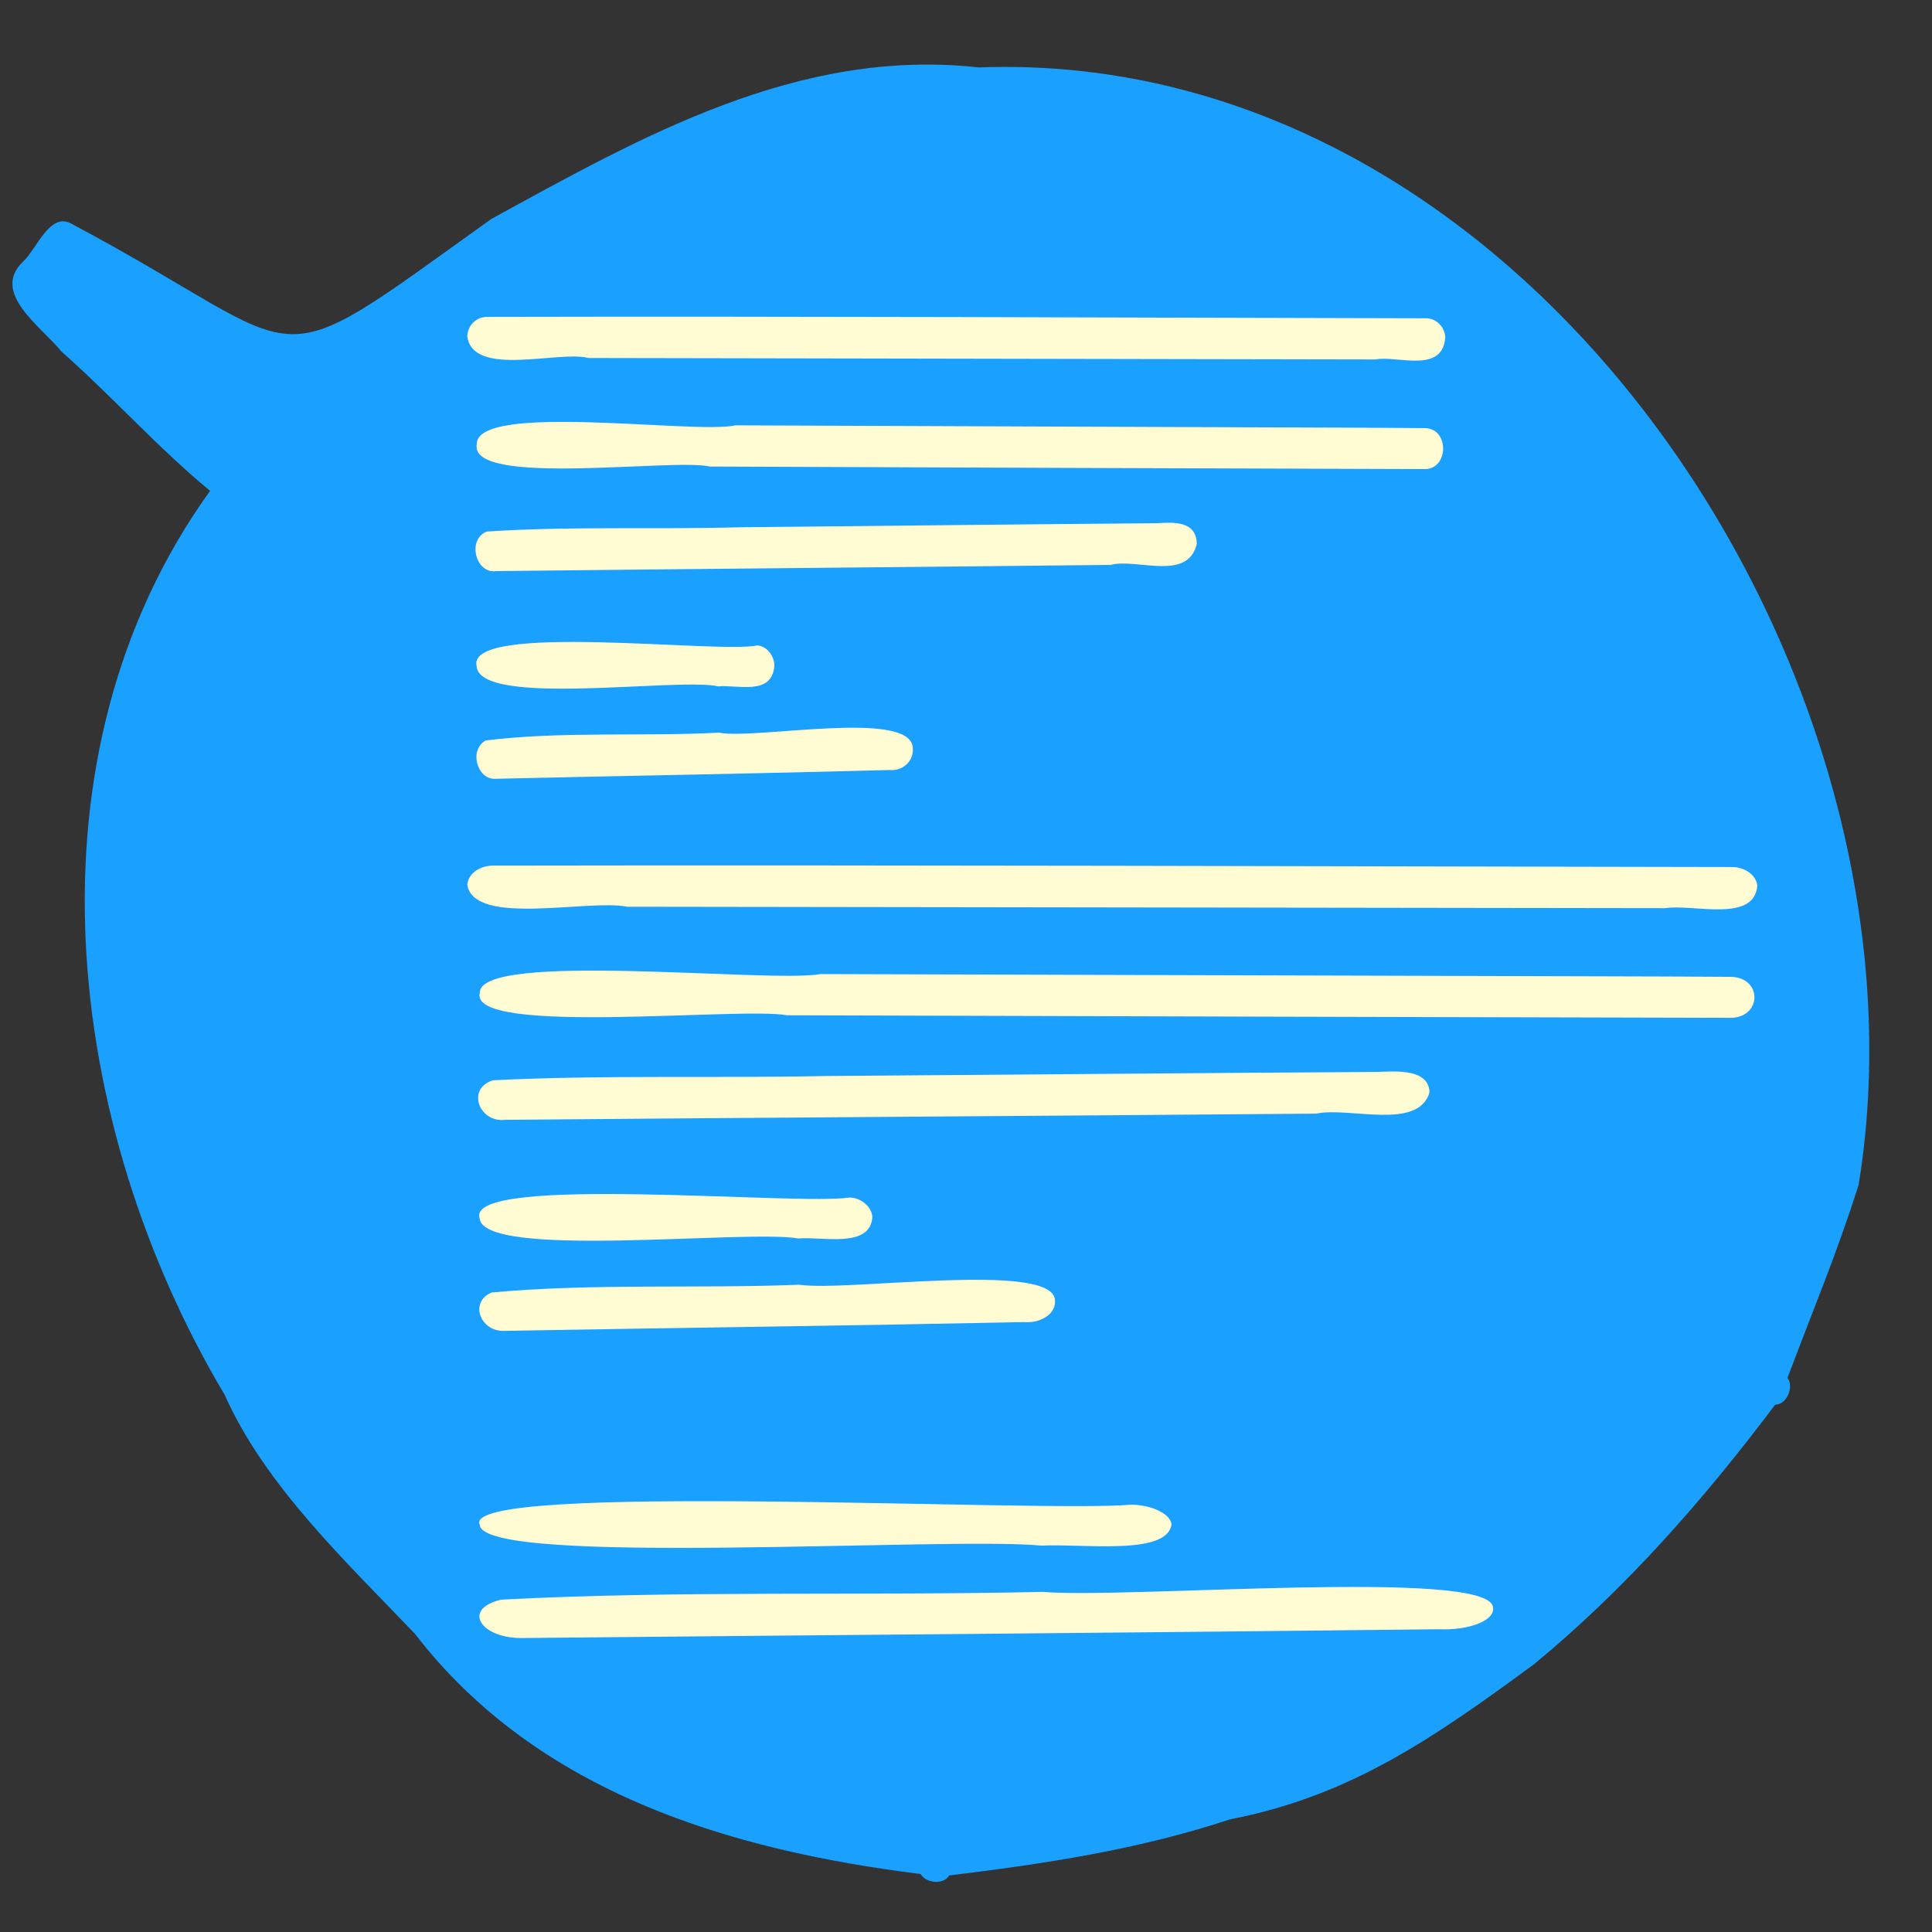
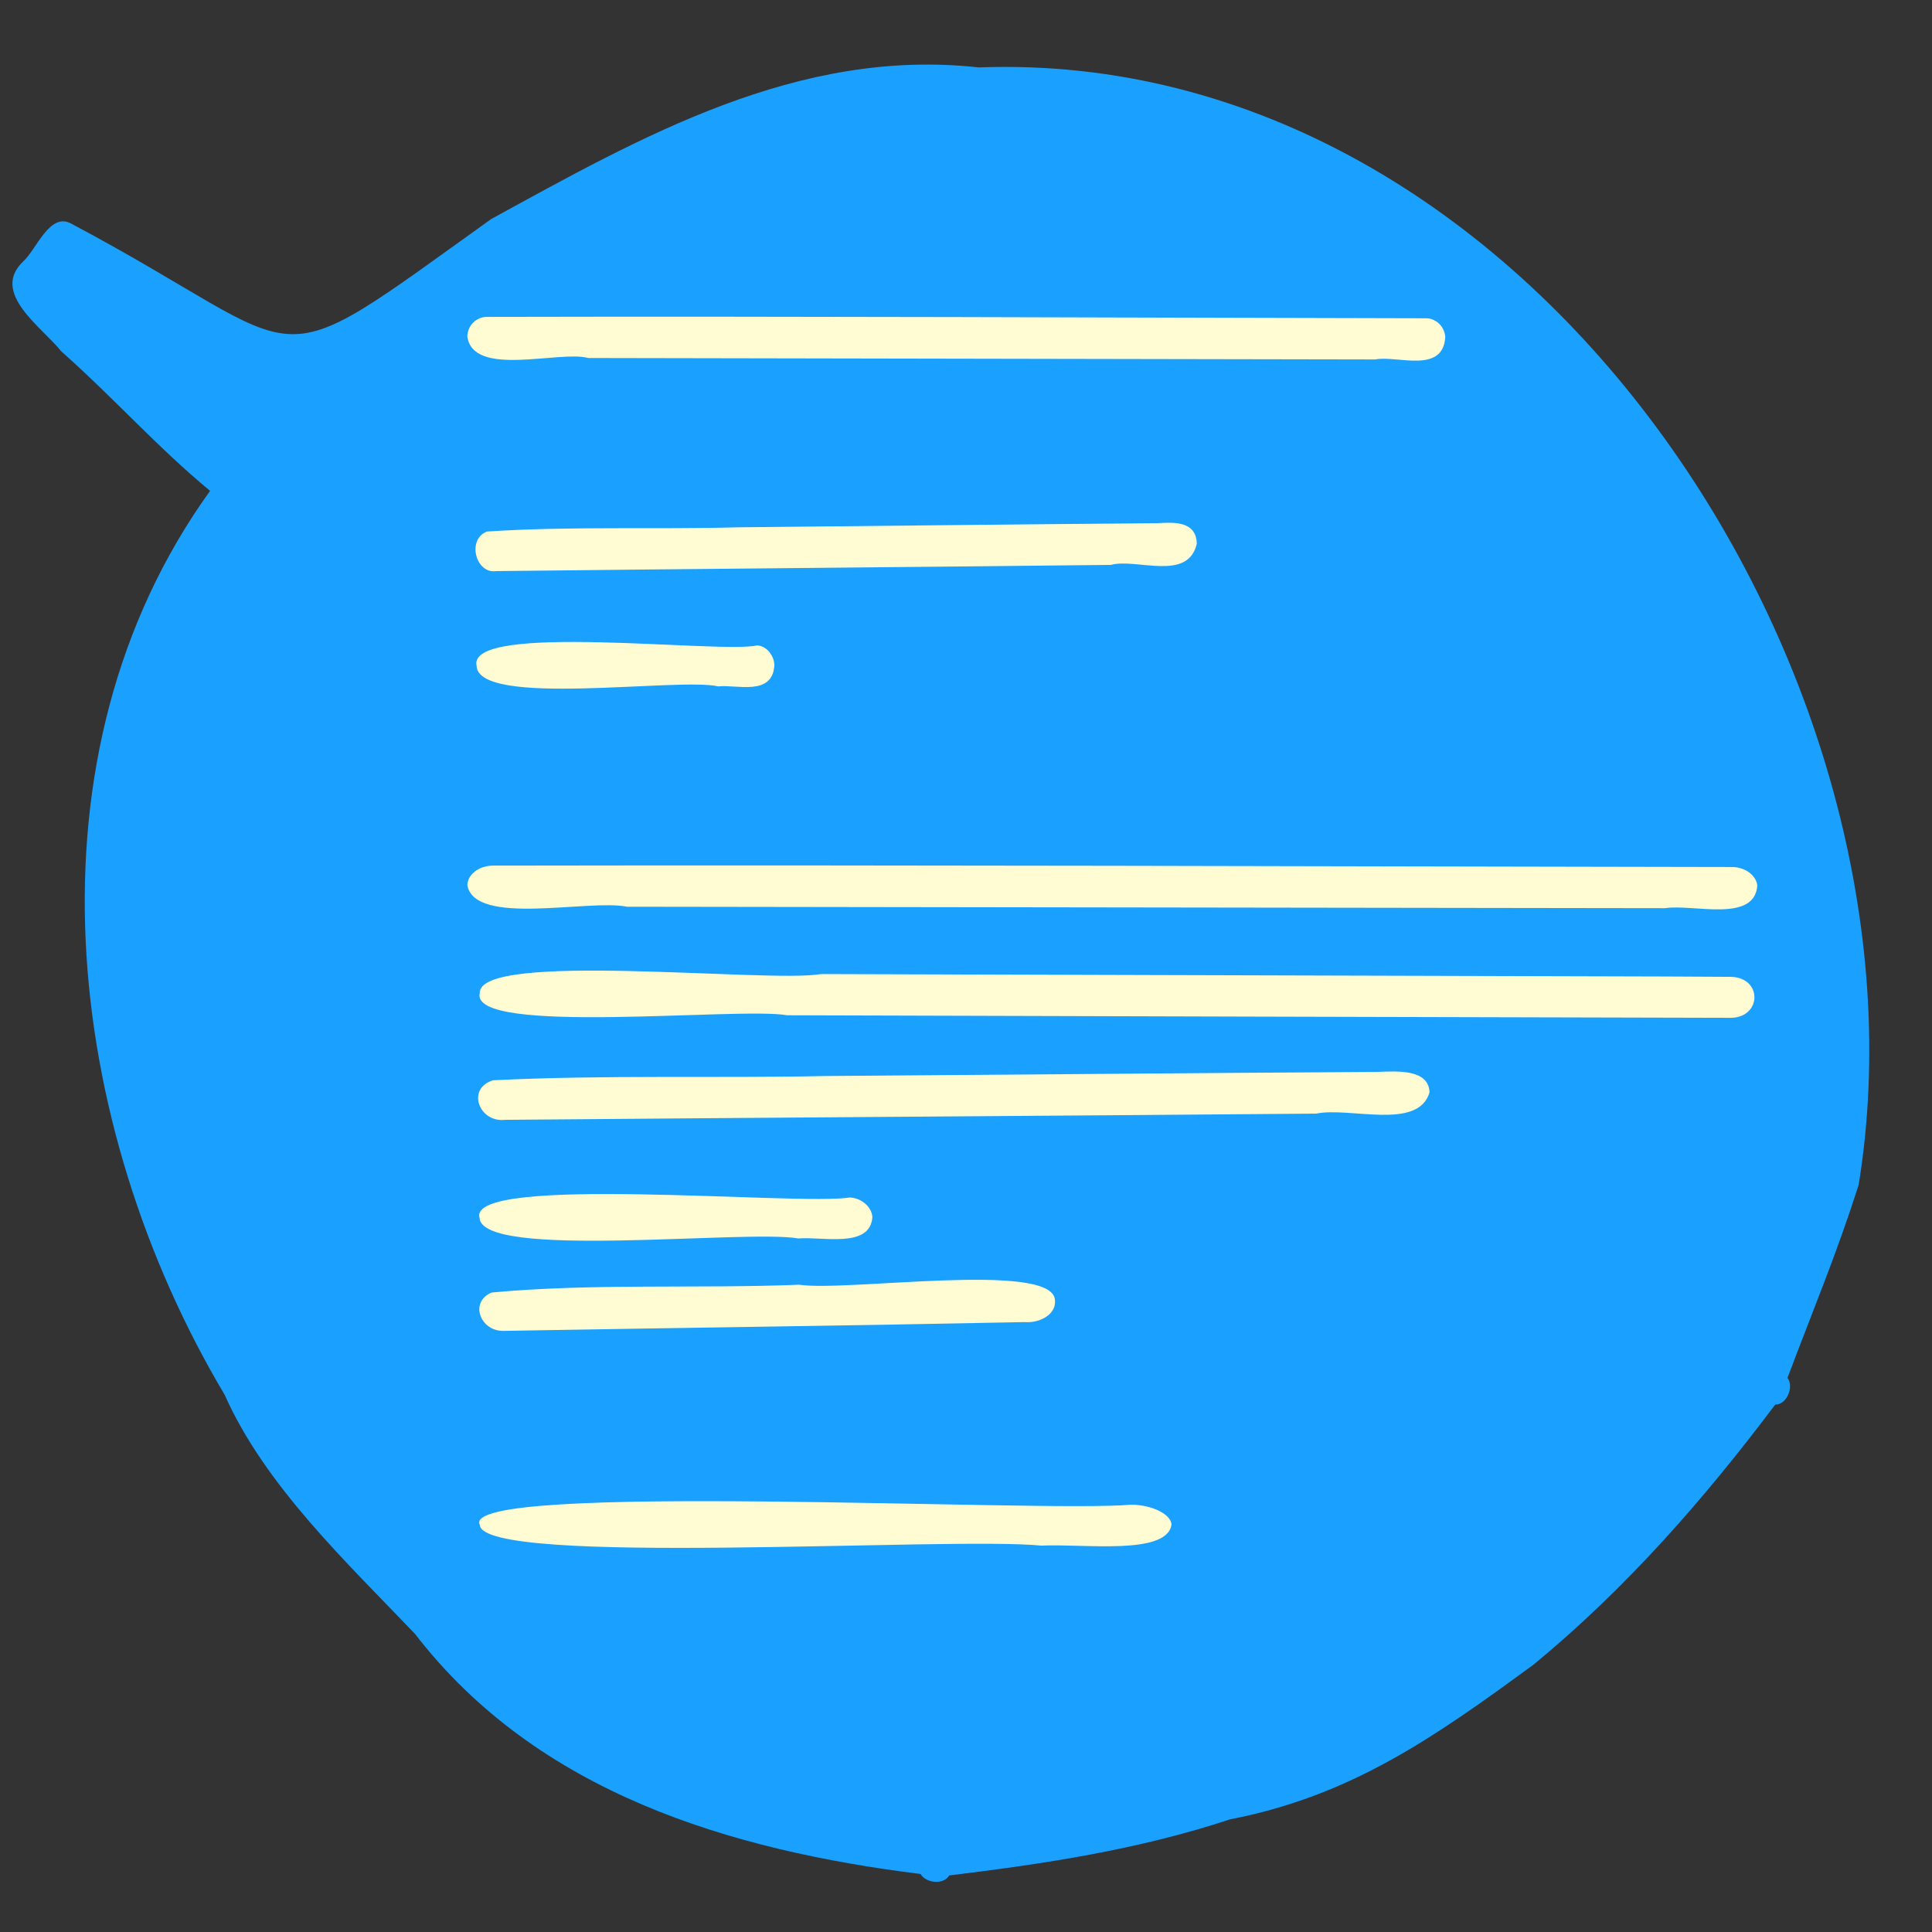
<svg xmlns="http://www.w3.org/2000/svg" version="1.1" x="0px" y="0px" width="100px" height="100px" viewBox="0 0 100 100" style="enable-background:new 0 0 100 100;" xml:space="preserve">
  <rect x="0" y="0" width="100" height="100" fill="#333333" stroke="none" />
  <style type="text/css">
	.st0{fill:#1AA0FF;}
	.st1{fill:#FFFBD2;}
</style>
  <g id="レイヤー_1">
</g>
  <g id="レイヤー_2">
    <path class="st0" d="M11.625,72.188C3.319,58.239,1.008,39.097,10.874,25.407   c-2.742-2.268-4.949-4.778-7.704-7.223c-0.998-1.253-3.663-3.009-1.986-4.636   c0.717-0.635,1.39-2.616,2.528-1.96c12.928,6.871,9.617,8.409,21.711-0.25   c7.748-4.24,15.873-8.884,25.233-7.849c28.523-1.065,49.838,31.444,45.547,57.842   c-1.158,3.621-2.27,6.24-3.683,9.988c0.349,0.456-0.031,1.39-0.636,1.384   c-3.714,4.941-7.75,9.539-12.495,13.447c-5.208,3.822-9.49,6.809-15.724,8.02   c-4.763,1.571-9.57,2.298-14.536,2.903c-0.288,0.503-1.209,0.397-1.48-0.075   c-9.861-1.229-19.834-4.206-26.169-12.429C17.926,80.847,13.717,76.892,11.625,72.188z" />
    <g>
      <path class="st1" d="M71.185,18.605c-13.576-0.028-27.154-0.051-40.73-0.075    c-1.508-0.406-5.976,1.033-6.267-1.119c0.02-0.585,0.479-1.009,1.013-1.009    c16.216-0.038,32.435,0.039,48.651,0.073c0.492,0.02,0.908,0.431,0.956,0.956    C74.702,19.385,72.291,18.378,71.185,18.605z" />
-       <path class="st1" d="M73.695,24.28c-12.319-0.035-24.638-0.085-36.957-0.132    c-1.832-0.444-12.467,1.076-12.061-1.148c-0.059-2.206,11.345-0.507,13.385-0.985    c8.599,0.037,17.198,0.066,25.796,0.099c3.304,0.02,6.608,0.014,9.91,0.045    C75.045,22.193,74.987,24.342,73.695,24.28z" />
      <path class="st1" d="M25.654,29.56c0.01,0,0.018-0.002,0.028-0.002    c-1.041,0.17-1.541-1.624-0.485-2.045c4.316-0.286,8.682-0.101,13.016-0.22    c7.224-0.068,14.452-0.156,21.677-0.212c0.763-0.04,2.036-0.166,2.055,1.068    c-0.461,1.975-3.13,0.729-4.448,1.09C46.882,29.357,36.268,29.441,25.654,29.56z" />
      <path class="st1" d="M37.181,35.528c-2.05-0.48-12.456,1.115-12.514-1.073    c-0.488-2.264,12.529-0.617,14.527-1.048c0.489,0.026,0.876,0.526,0.888,1.027    C39.986,36.056,38.117,35.418,37.181,35.528z" />
-       <path class="st1" d="M25.616,40.311c-0.922,0.031-1.362-1.5-0.472-1.986    c3.963-0.486,8.067-0.193,12.071-0.403c1.87,0.371,9.878-1.222,10.03,0.767    c0.075,0.74-0.567,1.235-1.194,1.167C39.241,40.041,32.427,40.153,25.616,40.311z" />
    </g>
    <g>
      <path class="st1" d="M86.179,47.007c-17.908-0.028-35.817-0.051-53.725-0.075    c-1.99-0.406-7.882,1.033-8.266-1.119c0.027-0.585,0.632-1.009,1.336-1.009    c21.39-0.038,42.783,0.039,64.173,0.073c0.649,0.02,1.197,0.431,1.261,0.956    C90.818,47.787,87.638,46.779,86.179,47.007z" />
      <path class="st1" d="M89.49,52.682c-16.249-0.035-32.499-0.085-48.748-0.132    c-2.417-0.444-16.445,1.076-15.91-1.148c-0.077-2.206,14.964-0.507,17.655-0.985    c11.343,0.037,22.685,0.066,34.026,0.099c4.358,0.02,8.716,0.014,13.072,0.045    C91.27,50.594,91.194,52.744,89.49,52.682z" />
      <path class="st1" d="M26.122,57.962c0.013,0,0.024-0.002,0.037-0.002    c-1.373,0.17-2.032-1.624-0.64-2.045c5.692-0.286,11.451-0.101,17.168-0.22    c9.529-0.068,19.062-0.156,28.593-0.212c1.006-0.04,2.686-0.166,2.711,1.068    c-0.608,1.975-4.129,0.729-5.867,1.09C54.123,57.759,40.122,57.842,26.122,57.962z" />
      <path class="st1" d="M41.327,64.103c-2.704-0.48-16.43,1.115-16.506-1.073    c-0.643-2.264,16.527-0.617,19.162-1.048c0.645,0.026,1.156,0.526,1.171,1.027    C45.027,64.632,42.561,63.994,41.327,64.103z" />
      <path class="st1" d="M26.072,68.886c-1.216,0.031-1.796-1.5-0.623-1.986    c5.228-0.486,10.64-0.193,15.923-0.403c2.467,0.371,13.029-1.222,13.23,0.767    c0.099,0.74-0.748,1.235-1.575,1.167C44.044,68.616,35.056,68.728,26.072,68.886z" />
      <path class="st1" d="M53.898,80.001c-4.761-0.48-28.93,1.115-29.064-1.073    c-1.133-2.264,29.1-0.617,33.741-1.048c1.136,0.026,2.035,0.526,2.062,1.027    C60.413,80.529,56.071,79.891,53.898,80.001z" />
-       <path class="st1" d="M27.037,84.784c-2.142,0.031-3.162-1.5-1.097-1.986    c9.205-0.486,18.736-0.193,28.036-0.403c4.344,0.371,22.941-1.222,23.294,0.767    c0.174,0.74-1.317,1.235-2.773,1.167C58.682,84.514,42.857,84.626,27.037,84.784z" />
    </g>
  </g>
</svg>